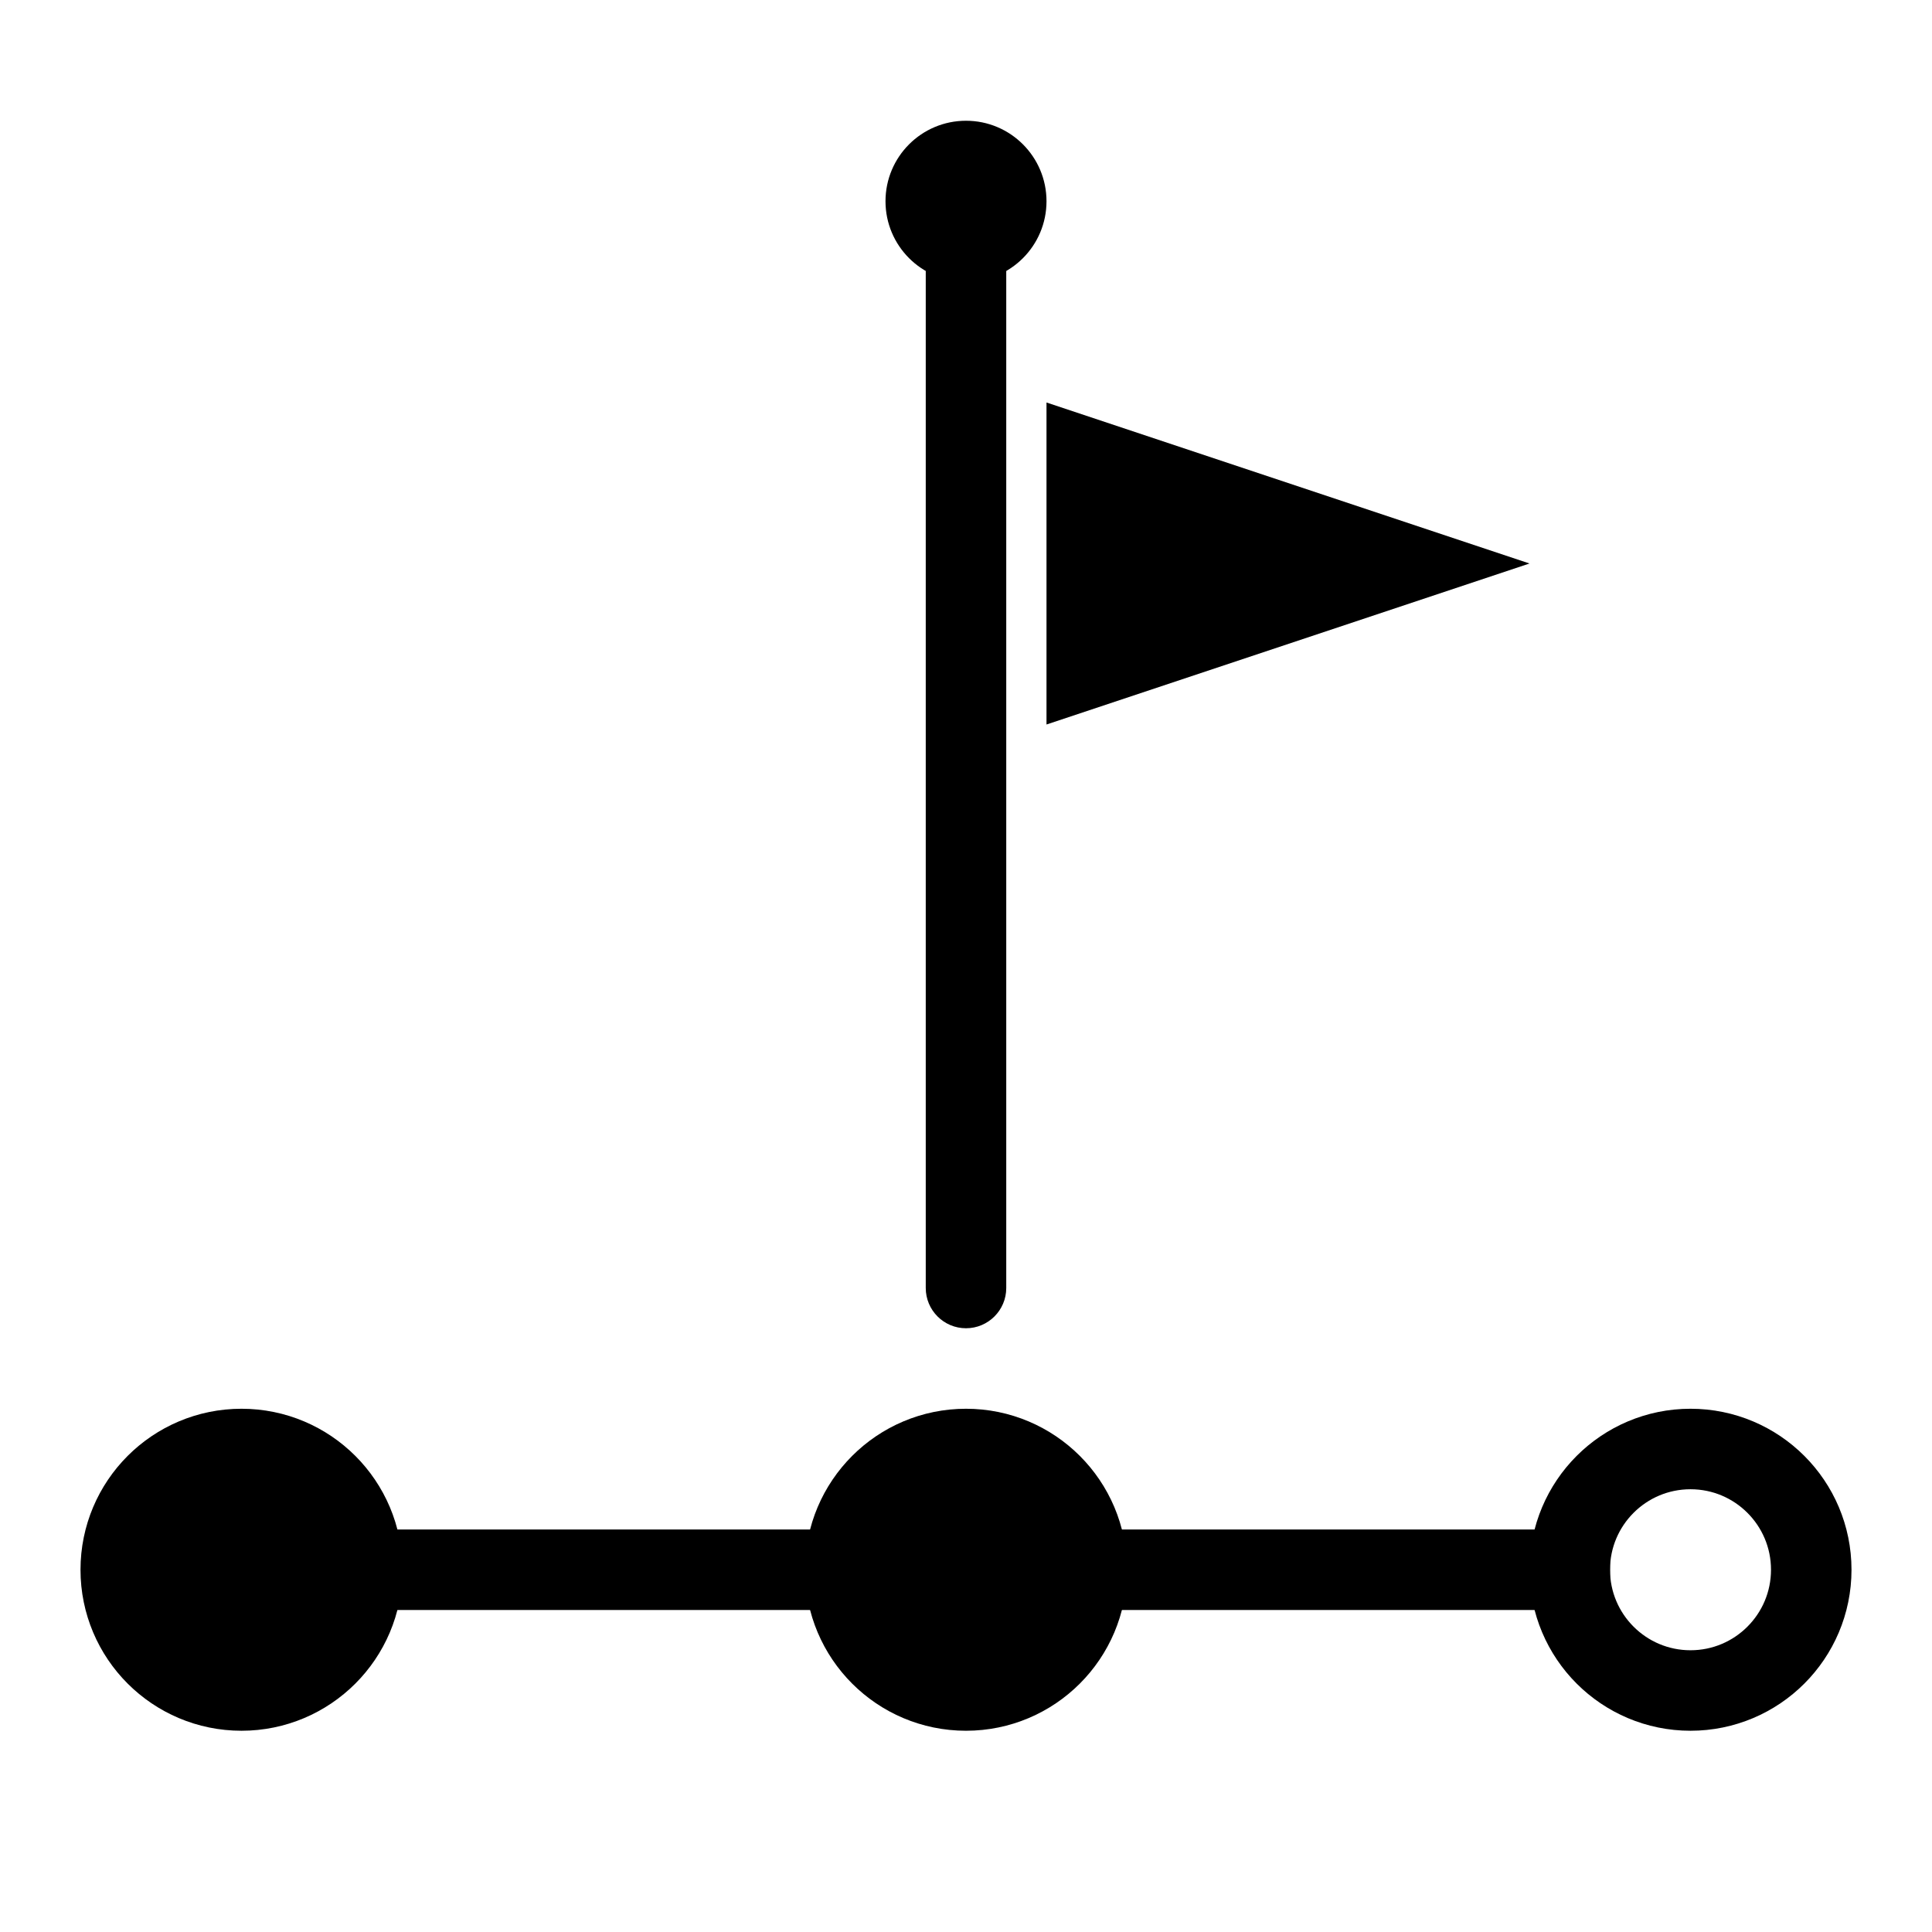
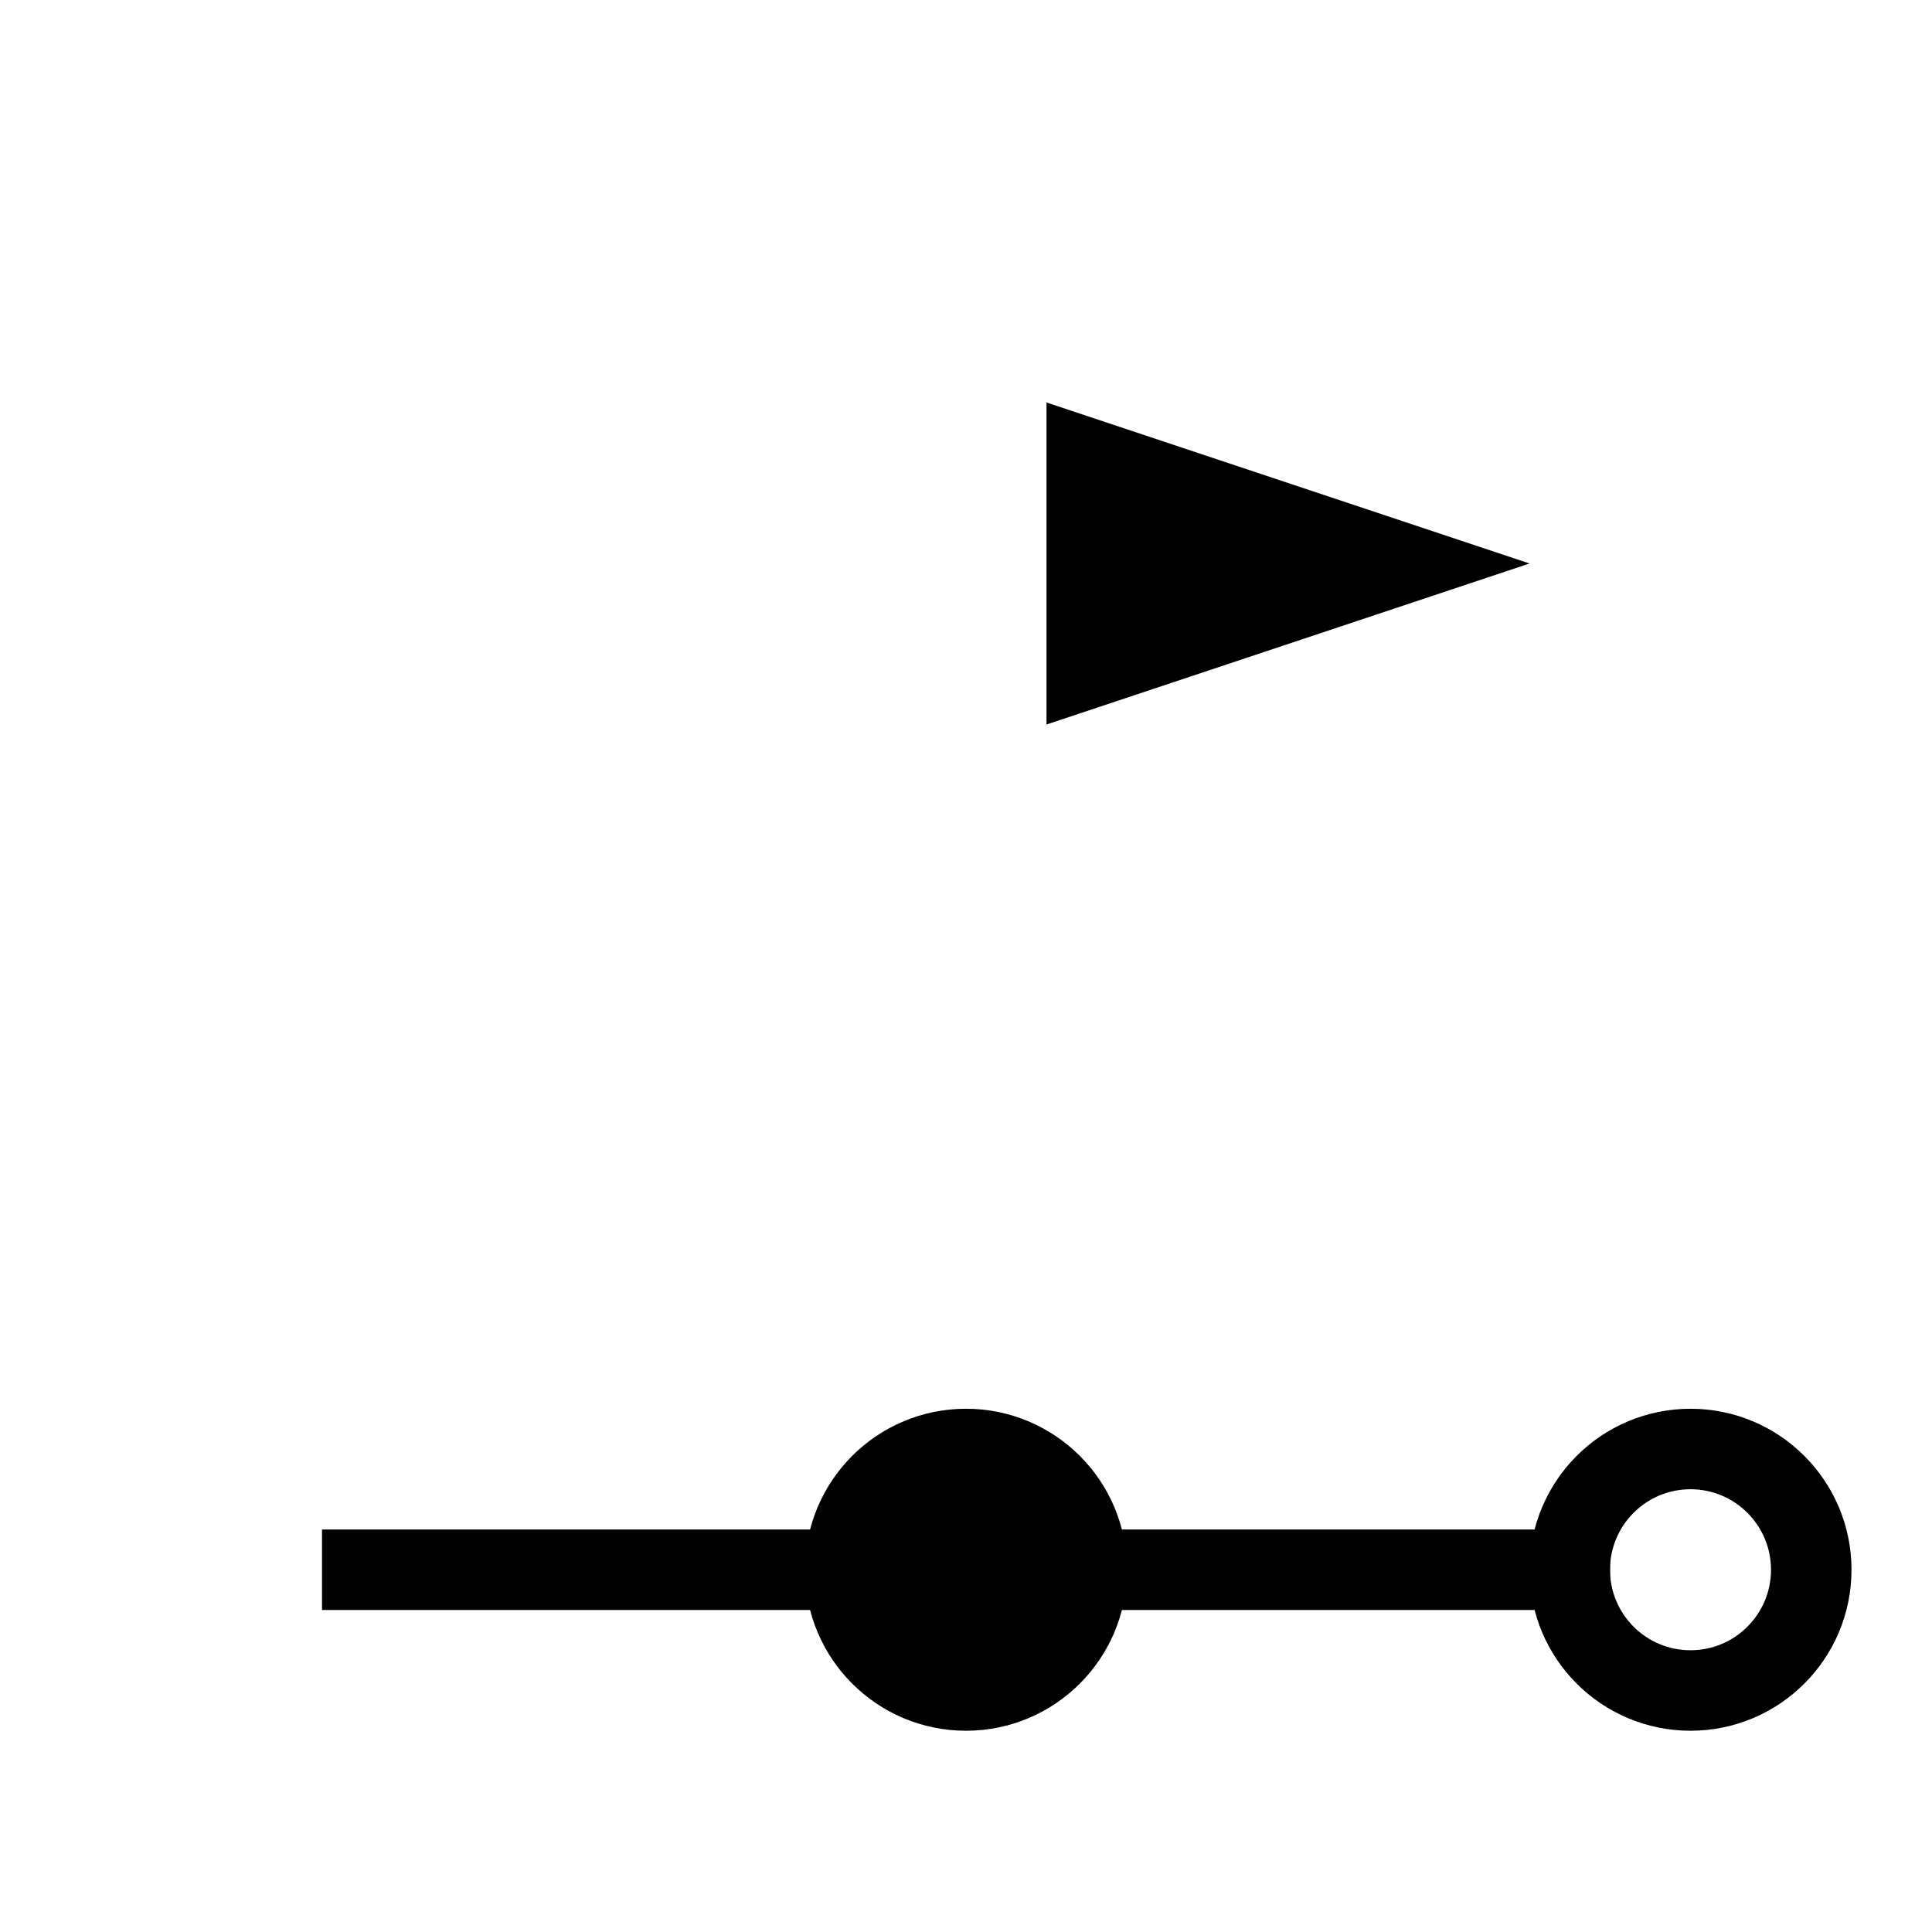
<svg xmlns="http://www.w3.org/2000/svg" width="24" height="24" viewBox="0 0 24 24" fill="none">
-   <circle cx="3" cy="19.5" r="1.5" fill="black" stroke="black" />
  <circle cx="12" cy="19.5" r="1.5" fill="black" stroke="black" />
  <circle cx="21" cy="19.5" r="1.5" stroke="black" />
  <line x1="4" y1="19.5" x2="20" y2="19.5" stroke="black" />
-   <path d="M11.5 16C11.5 16.276 11.724 16.5 12 16.5C12.276 16.5 12.5 16.276 12.5 16H11.5ZM11.5 3V16H12.5V3H11.5Z" fill="black" />
-   <circle cx="12" cy="2.5" r="1" fill="black" />
  <path d="M13 5L19 7L13 9V5Z" fill="black" />
</svg>